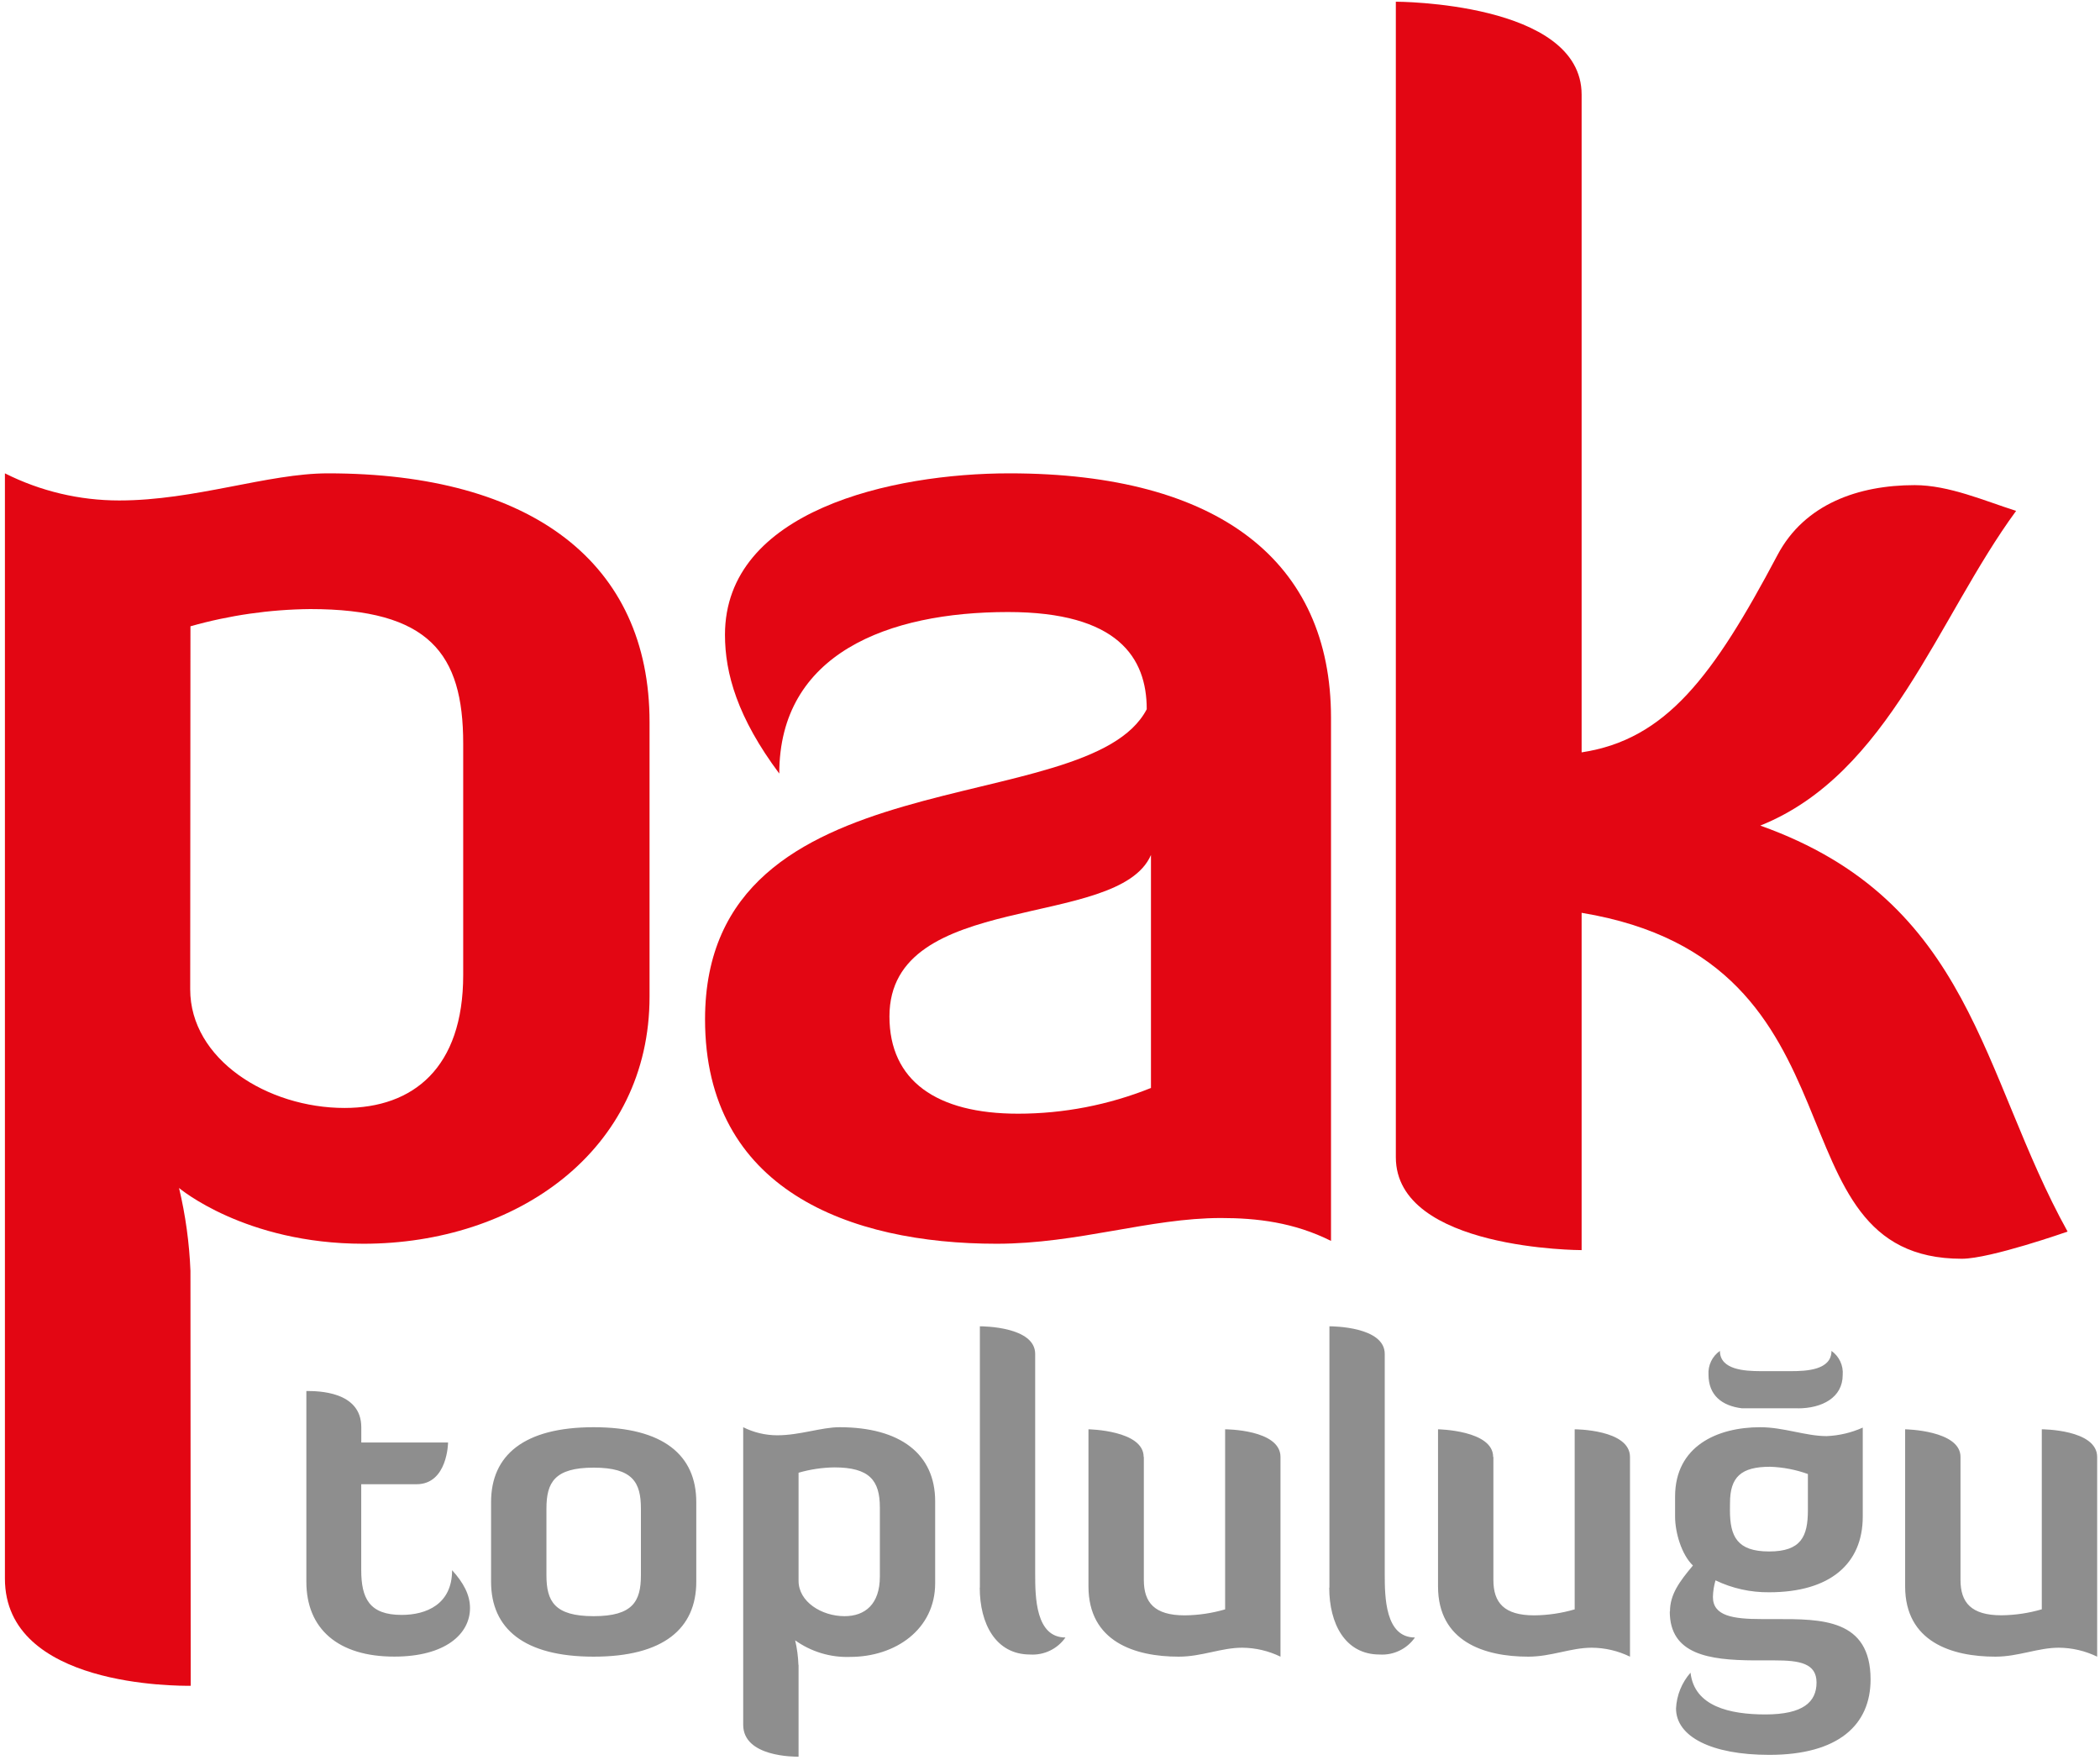
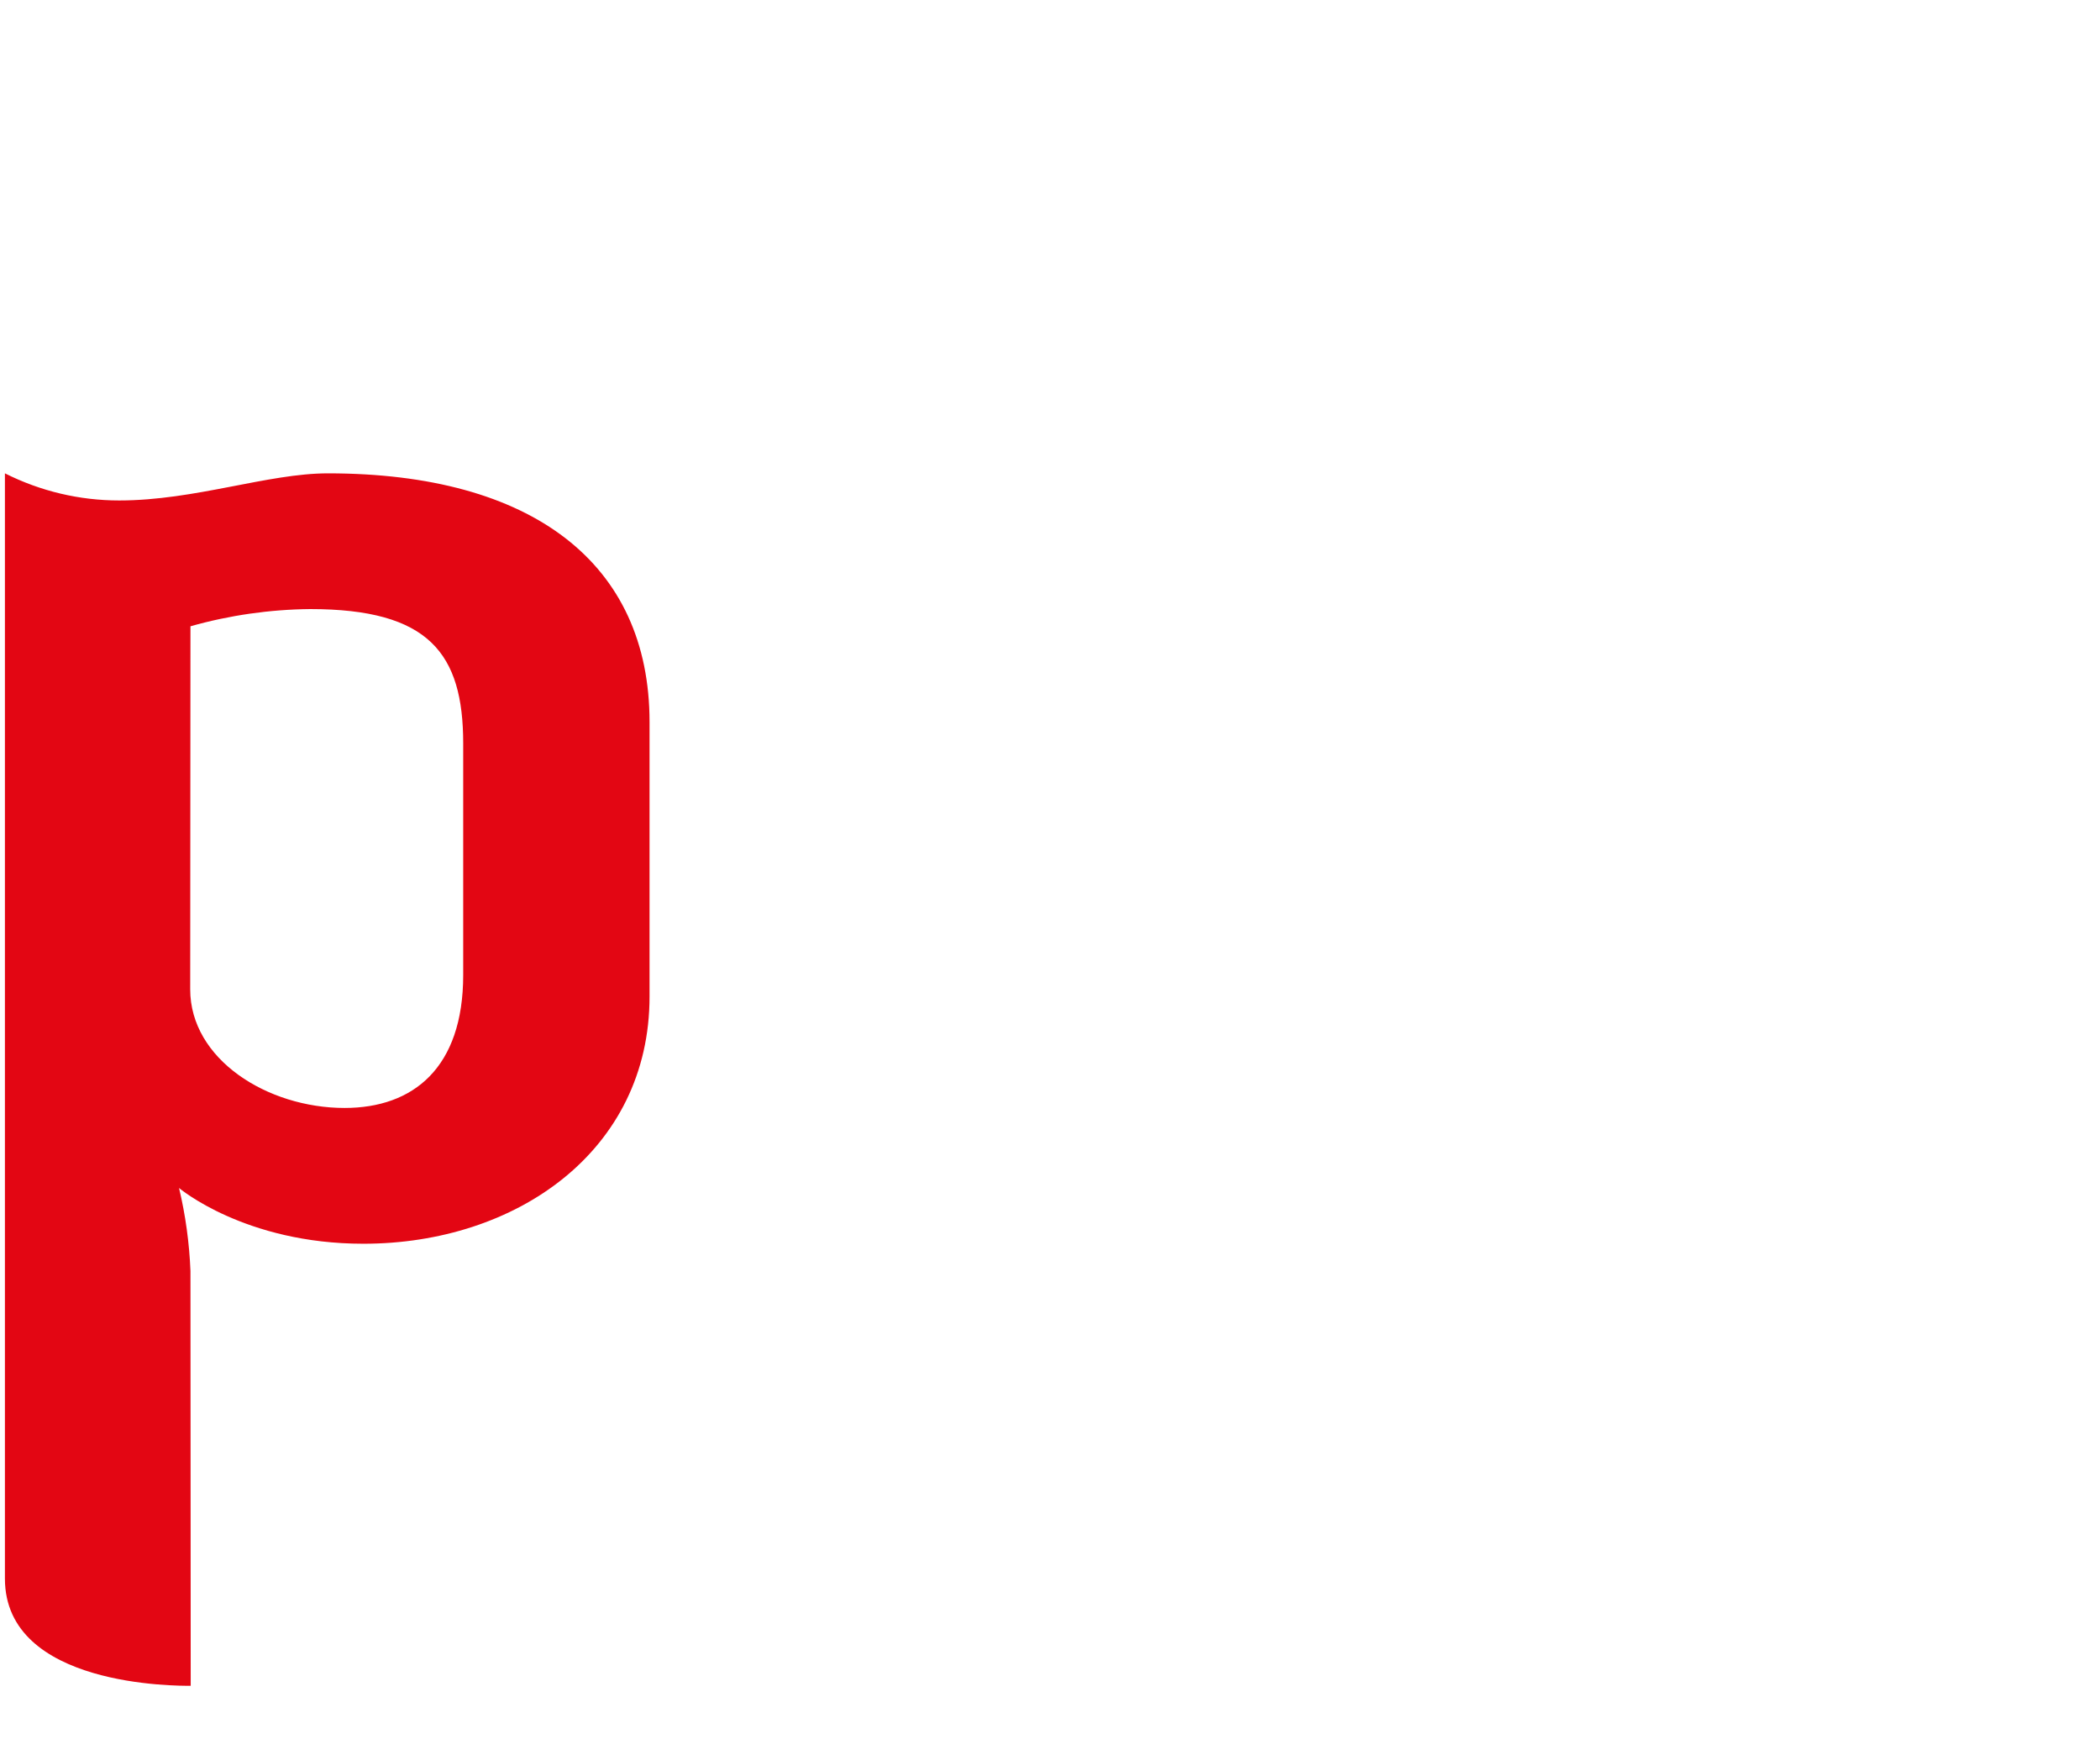
<svg xmlns="http://www.w3.org/2000/svg" width="333px" height="279px" viewBox="0 0 333 279" version="1.1">
  <title>Untitled</title>
  <desc>Created with Sketch.</desc>
  <g id="Page-1" stroke="none" stroke-width="1" fill="none" fill-rule="evenodd">
    <g id="PAK_TOPLULUGU">
-       <path d="M310.88,231 L310.88,250.51 C310.88,254.08 312.57,256.11 317.36,256.11 C319.53,256.09 321.687,255.77 323.77,255.16 L323.77,226.62 C323.77,226.62 332.55,226.62 332.55,231.01 L332.55,262.67 C330.655,261.749 328.577,261.264 326.47,261.25 C323.16,261.25 320.06,262.67 316.41,262.67 C309.46,262.67 302.1,260.3 302.1,251.53 L302.1,226.62 C302.1,226.62 310.88,226.76 310.88,231 Z M285.09,223.29 L276.21,223.29 C273.04,222.9 270.92,221.22 270.92,217.95 C270.824,216.466 271.511,215.04 272.73,214.19 C272.73,217.19 276.67,217.39 279.15,217.4 L284,217.4 C286.48,217.4 290.42,217.22 290.42,214.19 C291.646,215.056 292.323,216.505 292.2,218 C292.2,221.62 288.89,223.3 285.09,223.3 L285.09,223.29 Z M48.58,250.79 L48.58,220.55 C50.33,220.55 57.29,220.55 57.29,226.29 L57.29,228.71 L71.05,228.71 C71.05,228.71 70.99,235.33 66.05,235.33 L57.28,235.33 L57.28,248.9 C57.28,253.42 58.56,256.05 63.69,256.05 C67.6,256.05 71.69,254.37 71.69,248.96 C73.51,250.96 74.53,252.88 74.53,254.96 C74.53,259.08 70.61,262.66 62.53,262.66 C53.64,262.67 48.58,258.28 48.58,250.79 Z M110.41,238.16 L110.41,250.79 C110.41,258.21 105.21,262.67 94.14,262.67 C83.07,262.67 77.87,258.21 77.87,250.79 L77.87,238.16 C77.87,230.74 83.07,226.29 94.14,226.29 C105.21,226.29 110.41,230.74 110.41,238.16 L110.41,238.16 Z M101.63,249.77 L101.63,239.18 C101.63,235.06 100.35,232.7 94.14,232.7 C87.93,232.7 86.65,235.06 86.65,239.18 L86.65,249.77 C86.65,253.89 87.93,256.25 94.14,256.25 C100.35,256.25 101.63,253.89 101.63,249.77 L101.63,249.77 Z M126.63,263.95 L126.63,278.53 C126.02,278.53 117.85,278.6 117.85,273.47 L117.85,226.29 C119.526,227.13 121.375,227.568 123.25,227.57 C126.83,227.57 130.25,226.29 133.11,226.29 C142.76,226.29 148.29,230.54 148.29,238.03 L148.29,251.03 C148.29,258.32 142.02,262.71 134.79,262.71 C131.679,262.816 128.621,261.892 126.09,260.08 C126.391,261.367 126.565,262.679 126.61,264 L126.63,263.95 Z M126.63,233.51 L126.63,250.65 C126.63,253.96 130.27,256.25 133.92,256.25 C137.15,256.25 139.52,254.37 139.52,249.98 L139.52,239 C139.52,234.75 137.9,232.66 132.3,232.66 C130.374,232.688 128.46,232.974 126.61,233.51 L126.63,233.51 Z M155.38,251.73 L155.38,210.29 C155.92,210.29 164.15,210.35 164.15,214.67 L164.15,249.57 C164.15,253.22 164.22,259.63 168.95,259.63 C167.682,261.445 165.56,262.468 163.35,262.33 C157.86,262.33 155.36,257.4 155.36,251.73 L155.38,251.73 Z M181.38,231.01 L181.38,250.52 C181.38,254.09 183.07,256.12 187.86,256.12 C190.03,256.1 192.187,255.78 194.27,255.17 L194.27,226.62 C194.27,226.62 203.05,226.62 203.05,231.01 L203.05,262.67 C201.155,261.749 199.077,261.264 196.97,261.25 C193.66,261.25 190.56,262.67 186.91,262.67 C179.96,262.67 172.6,260.3 172.6,251.53 L172.6,226.62 C172.6,226.62 181.35,226.76 181.35,231 L181.38,231.01 Z M210.81,251.73 L210.81,210.29 C211.35,210.29 219.58,210.35 219.58,214.67 L219.58,249.57 C219.58,253.22 219.65,259.63 224.37,259.63 C223.103,261.446 220.98,262.47 218.77,262.33 C213.27,262.33 210.78,257.4 210.78,251.73 L210.81,251.73 Z M236.81,231.01 L236.81,250.52 C236.81,254.09 238.49,256.12 243.28,256.12 C245.454,256.1 247.614,255.781 249.7,255.17 L249.7,226.62 C249.7,226.62 258.47,226.62 258.47,231.01 L258.47,262.67 C256.579,261.746 254.504,261.261 252.4,261.25 C249.09,261.25 245.99,262.67 242.34,262.67 C235.39,262.67 228.03,260.3 228.03,251.53 L228.03,226.62 C228.03,226.62 236.77,226.76 236.77,231 L236.81,231.01 Z M264.81,255.51 C264.81,252.81 266.29,250.79 268.45,248.22 C266.63,246.47 265.62,242.96 265.62,240.46 L265.62,237.29 C265.62,229.29 272.3,226.29 279.12,226.29 C282.83,226.29 286.34,227.7 289.65,227.7 C291.629,227.62 293.574,227.161 295.38,226.35 L295.38,240.46 C295.38,247.95 290.19,252.46 280.53,252.46 C277.589,252.491 274.68,251.845 272.03,250.57 C271.78,251.425 271.642,252.309 271.62,253.2 C271.62,256.2 274.73,256.71 279.39,256.71 L281.62,256.71 C288.77,256.71 296.62,256.64 296.62,266.29 C296.62,273.45 291.56,278.24 280.55,278.24 C271.37,278.24 265.77,275.34 265.77,270.88 C265.872,268.784 266.683,266.785 268.07,265.21 C268.67,270.55 274.28,271.83 279.95,271.83 C285.95,271.83 288.05,269.83 288.05,266.77 C288.05,263.71 285.35,263.26 281.43,263.26 L278.12,263.26 C271,263.21 264.78,262.33 264.78,255.51 L264.81,255.51 Z M274.32,239.45 C274.32,243.63 275.47,245.99 280.53,245.99 C285.59,245.99 286.68,243.63 286.68,239.45 L286.68,233.71 C284.752,233.016 282.728,232.628 280.68,232.56 C276.09,232.56 274.33,234.18 274.33,238.3 L274.32,239.45 Z" id="Shape" fill="#8E8E8E" fill-rule="nonzero" />
      <path d="M30.2,201.51 C30.024,197.078 29.418,192.674 28.39,188.36 C28.39,188.36 38.81,197.2 57.62,197.2 C81.87,197.2 103,182.47 103,158 L103,114.48 C103,89.32 84.42,75.05 52,75.05 C42.48,75.05 30.92,79.35 18.91,79.35 C12.614,79.354 6.404,77.882 0.78,75.05 L0.78,250.29 C0.78,267.51 28.2,267.29 30.24,267.29 L30.2,201.51 Z M30.2,99.3 C36.384,97.55 42.774,96.632 49.2,96.57 C68.01,96.57 73.45,103.57 73.45,117.88 L73.45,154.59 C73.45,169.33 65.51,175.67 54.64,175.67 C42.4,175.67 30.16,167.96 30.16,156.86 L30.2,99.3 Z" id="Shape" fill="#E30613" />
-       <path d="M182.51,172.5 C175.809,175.195 168.653,176.58 161.43,176.58 C148.51,176.58 141.04,171.36 141.04,161.16 C141.04,141 177.29,147.57 182.51,135.56 L182.51,172.5 Z M111.8,161.62 C111.8,188.62 134.69,197.2 158.03,197.2 C170.95,197.2 182.28,193.12 193.61,193.12 C199.28,193.12 205.17,193.8 211.06,196.75 L211.06,113.8 C211.06,89.1 193.38,75.05 160.06,75.05 C141.48,75.05 114.96,80.94 114.96,100.65 C114.96,106.78 116.96,113.8 123.57,122.65 C123.57,103.65 140.8,97.04 159.84,97.04 C177.28,97.04 181.84,104.29 181.84,112.45 C172.54,130.34 111.8,119.24 111.8,161.62 Z" id="Shape" fill="#E30613" />
-       <path d="M319.7,81 C314.7,79.42 309.05,76.92 303.61,76.92 C294.77,76.92 286.16,79.86 281.85,88.02 C271.65,107.28 264.17,117.26 250.8,119.29 L250.8,15 C250.8,0.27 221.34,0.27 221.34,0.27 L221.34,183.48 C221.34,198.21 250.8,198.21 250.8,198.21 L250.8,144.73 C297.49,152.44 279.8,199.58 311.09,199.58 C315.62,199.58 327.86,195.27 327.86,195.27 C314.03,170.34 312.86,142.91 279.13,130.9 C299.53,122.74 307.23,98 319.7,81 Z" id="Path" fill="#E30613" />
    </g>
  </g>
</svg>